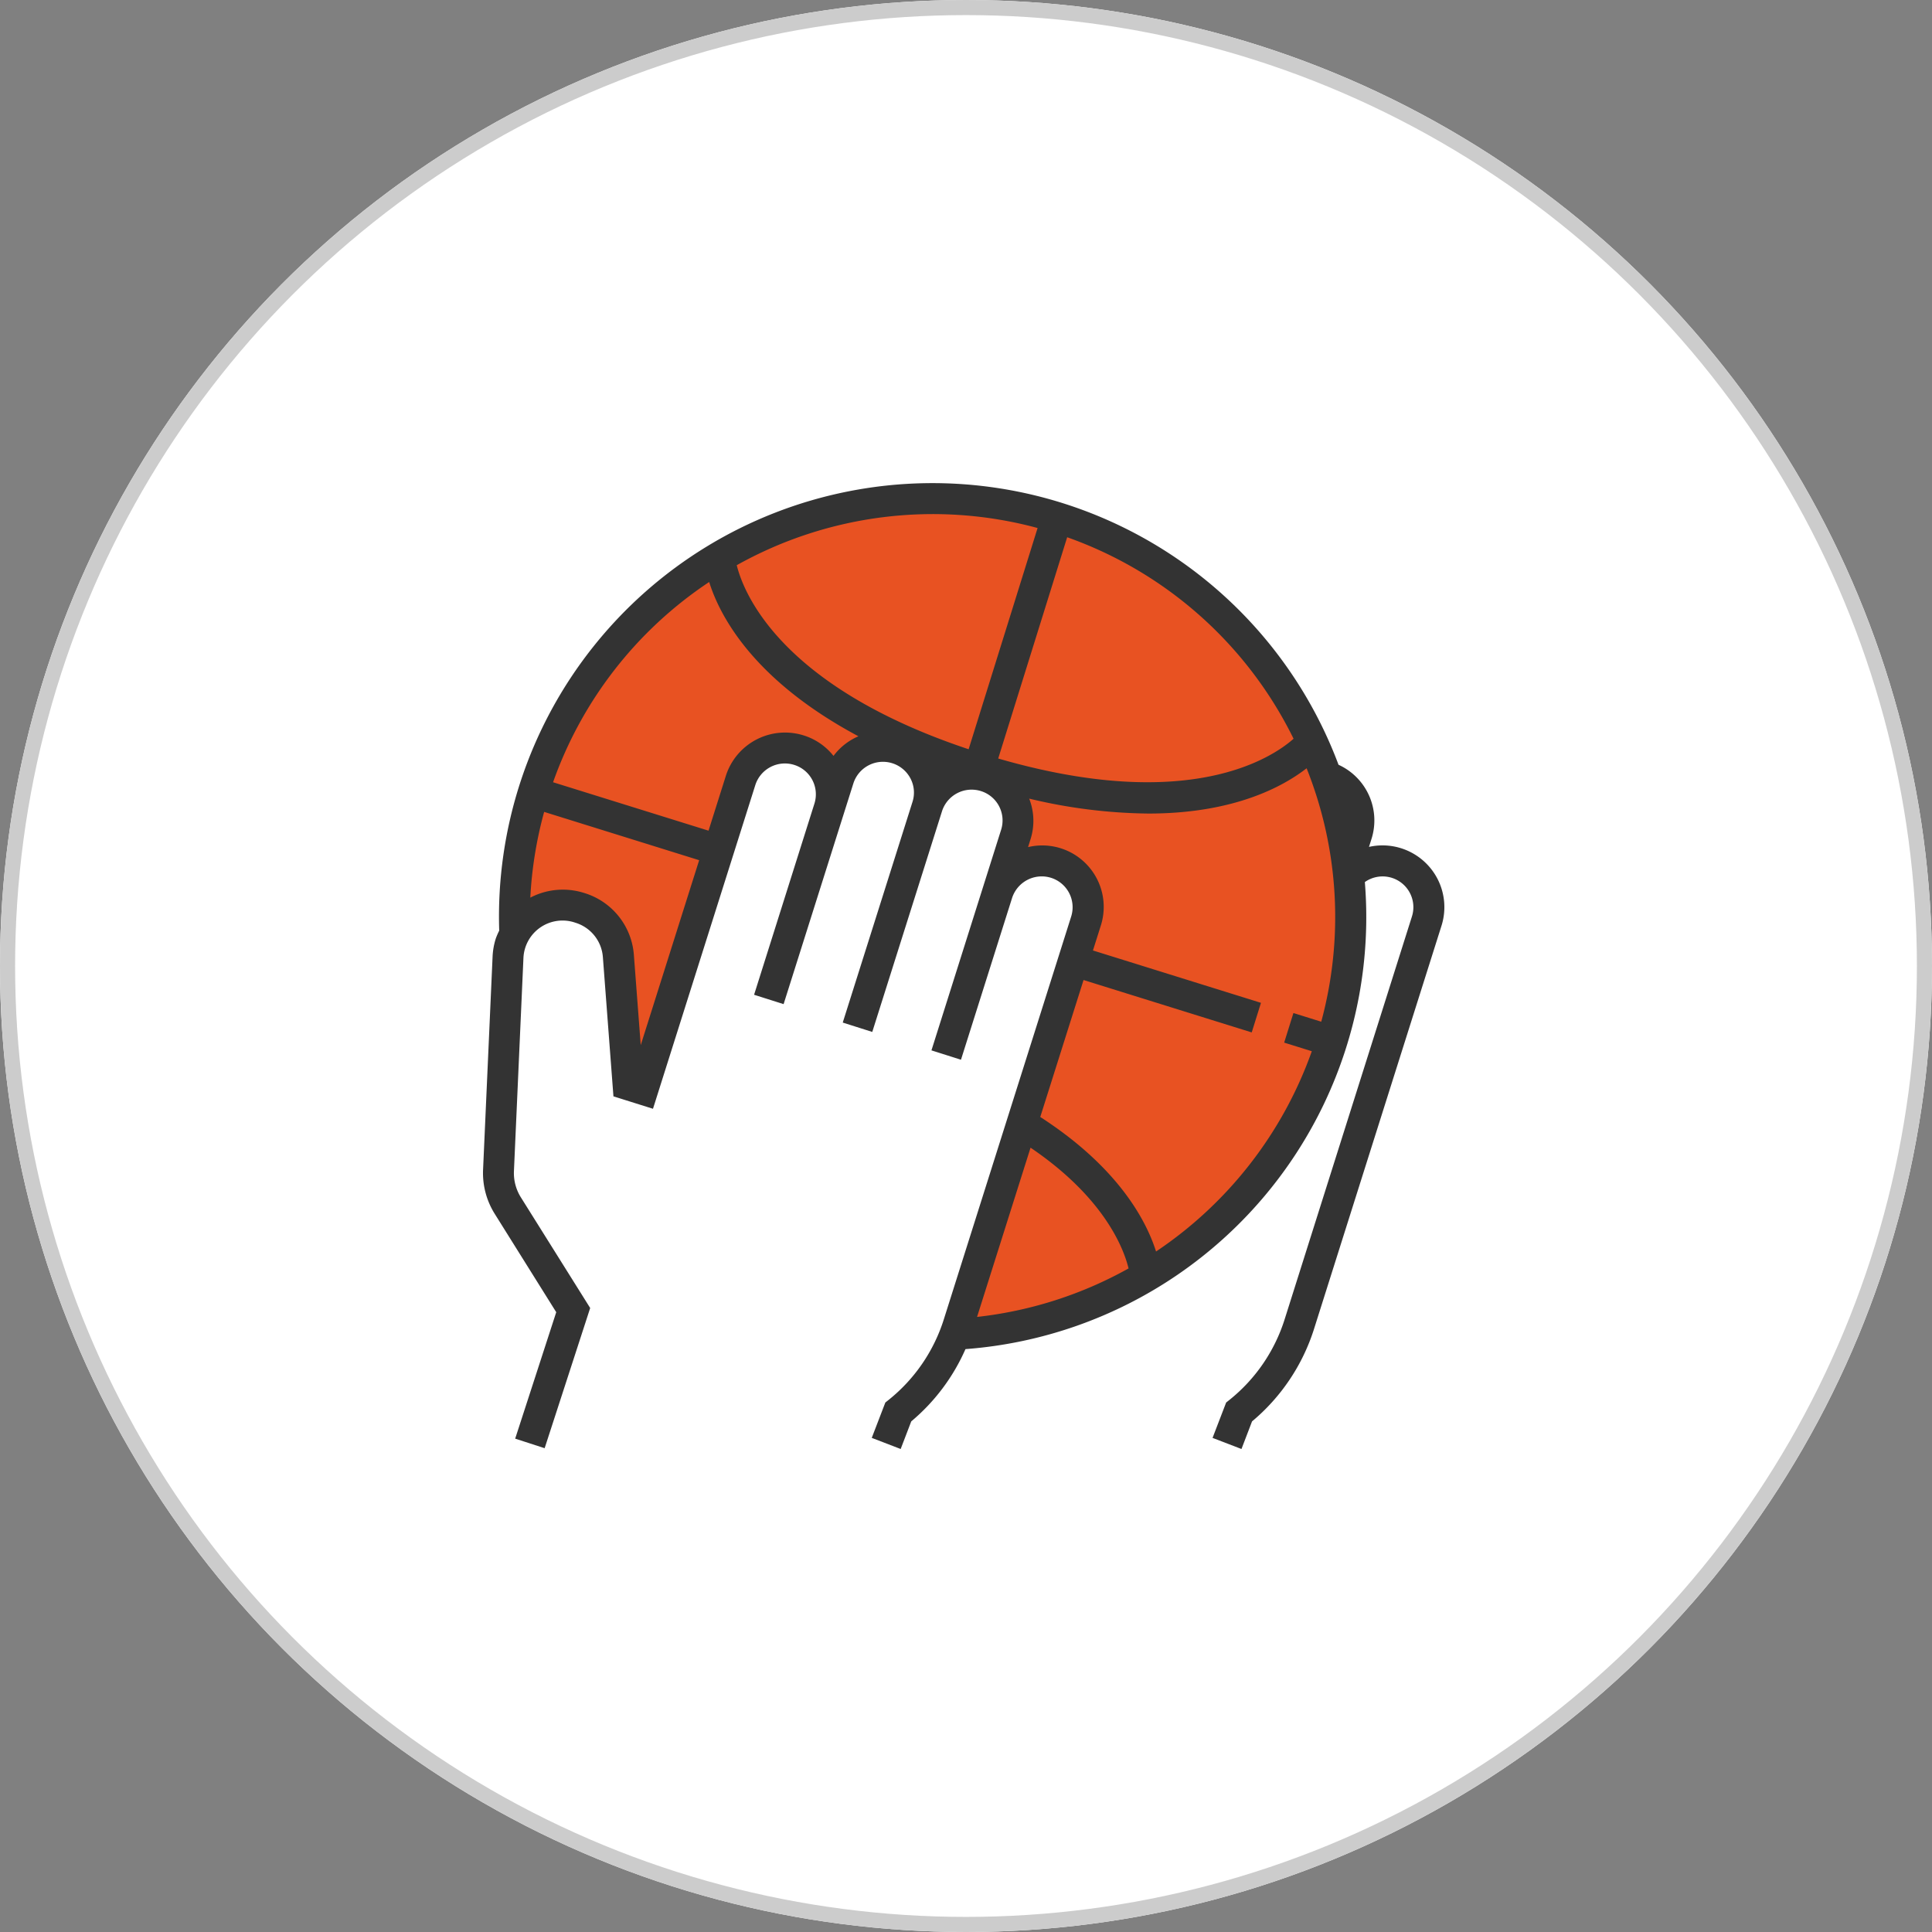
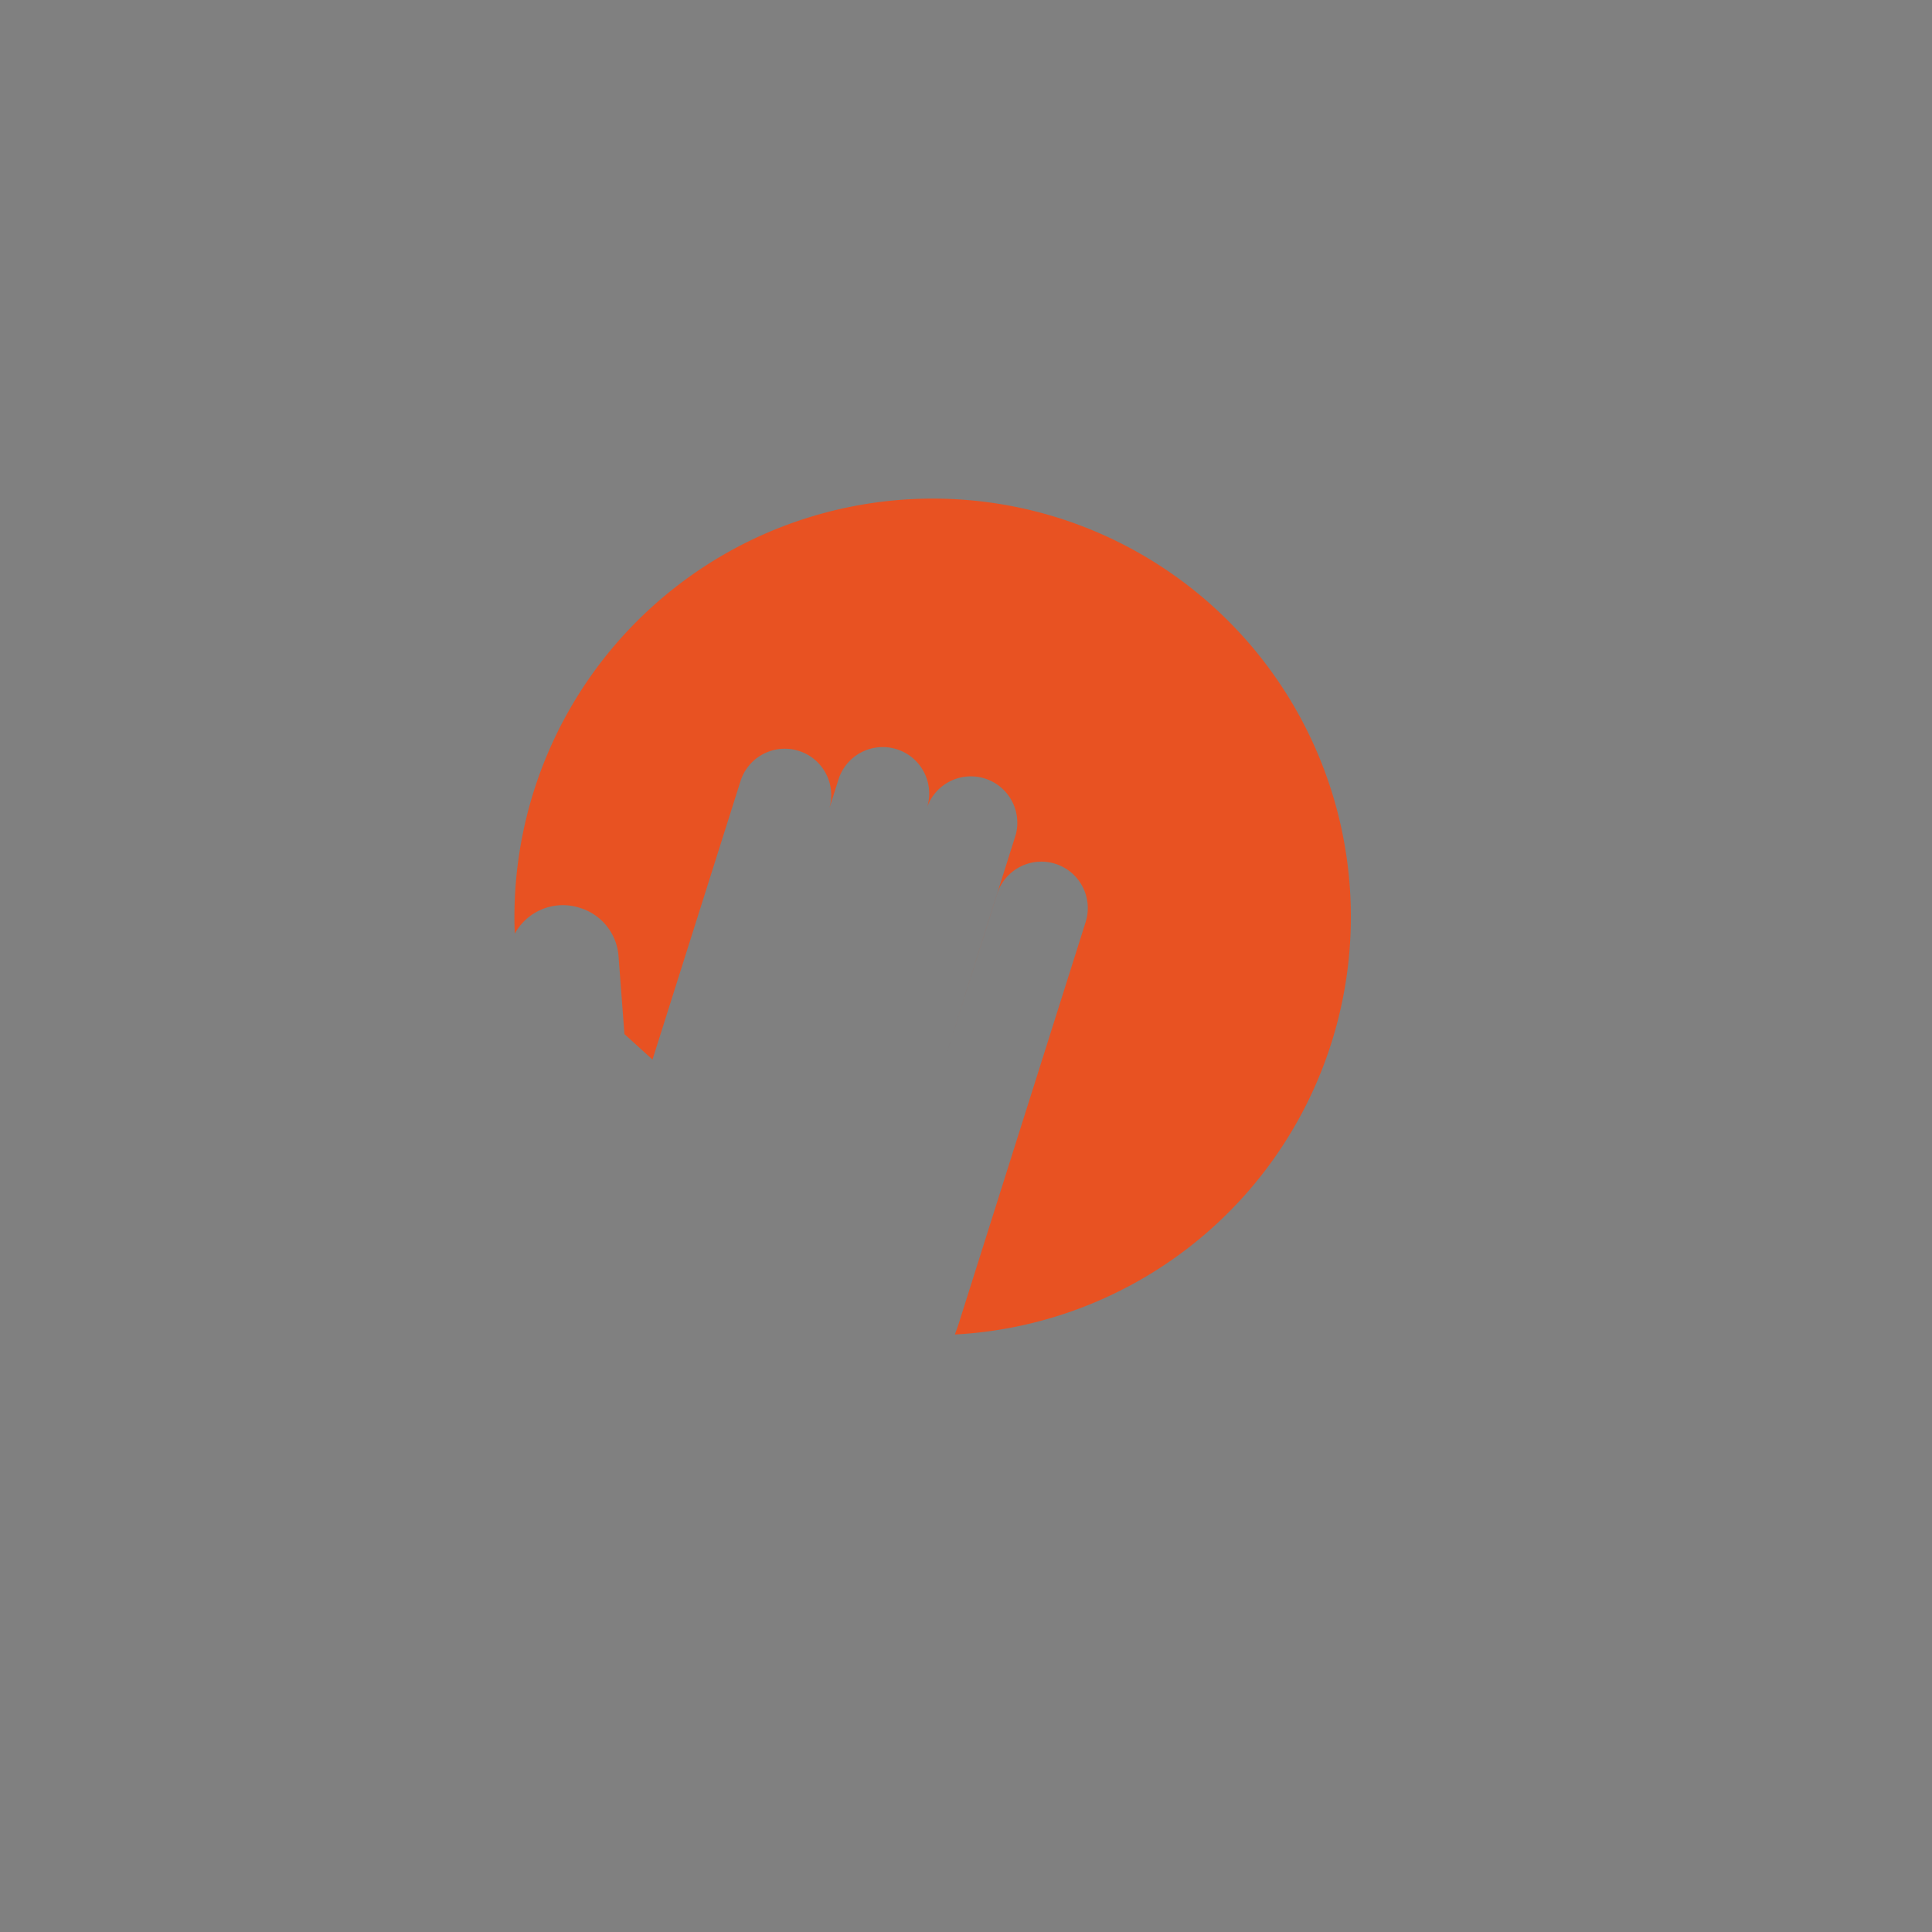
<svg xmlns="http://www.w3.org/2000/svg" viewBox="0 0 128 128">
  <rect x="0" y="0" width="128" height="128" fill="#808080" stroke="none" />
  <defs>
    <style>
      .cls-1 {
        fill: #fff;
        stroke: #ccc;
      }

      .cls-2 {
        fill: #e85222;
      }

      .cls-3 {
        fill: #333;
      }

      .cls-4 {
        stroke: none;
      }

      .cls-5 {
        fill: none;
      }
    </style>
  </defs>
  <g id="myach" transform="translate(-509 -800)">
    <g id="Ellipse_1" data-name="Ellipse 1" class="cls-1" transform="translate(509 800)">
-       <circle class="cls-4" cx="64" cy="64" r="64" />
-       <circle class="cls-5" cx="64" cy="64" r="63.5" />
-     </g>
+       </g>
    <g id="Group_6" data-name="Group 6" transform="translate(68 70)">
      <path id="Path_1" data-name="Path 1" class="cls-2" d="M53.332,9.224A27.723,27.723,0,0,0,17.4,36.8a3.635,3.635,0,0,1,4.276-1.724l.068.022a3.62,3.62,0,0,1,2.53,3.175l.393,5.178,1.859,1.689,1.224-3.874,4.622-14.622a3.078,3.078,0,0,1,5.873,1.841l.617-1.95a3.078,3.078,0,0,1,5.873,1.841A3.078,3.078,0,0,1,50.6,30.217L45.982,44.839l3.387-10.713a3.078,3.078,0,0,1,5.873,1.841L46.806,62.654c-.075.236-.161.468-.249.7l0,0A27.713,27.713,0,0,0,53.332,9.224Z" transform="translate(457.704 755.06)" />
-       <path id="Path_2" data-name="Path 2" class="cls-3" d="M64.418,26.209a4.1,4.1,0,0,0-4.53-2.1l.164-.52a4.053,4.053,0,0,0-2.182-4.921A28.721,28.721,0,0,0,2.263,29.658a4.407,4.407,0,0,0-.23.533,4.63,4.63,0,0,0-.209,1.186L1.194,45.487a5.083,5.083,0,0,0,.772,2.933l4.075,6.516L3.321,63.314l1.952.633L8.29,54.659,3.7,47.331a3.03,3.03,0,0,1-.461-1.753l.629-14.11a2.593,2.593,0,0,1,3.45-2.333,2.582,2.582,0,0,1,1.813,2.273l.7,9.228,2.62.823,6.78-21.448a2.057,2.057,0,0,1,2.577-1.334,2.04,2.04,0,0,1,1.341,2.556L19.149,33.906l1.956.62L25.728,19.9a2.058,2.058,0,0,1,3.782-.326,2.018,2.018,0,0,1,.135,1.549L25.023,35.748l1.956.62L31.6,21.745a2.058,2.058,0,0,1,2.577-1.334,2.038,2.038,0,0,1,1.341,2.556L30.9,37.59l1.956.62L36.24,27.5a2.065,2.065,0,0,1,2.579-1.344,2.044,2.044,0,0,1,1.338,2.567L31.721,55.406a11.12,11.12,0,0,1-3.659,5.342l-.217.173-.9,2.342L28.861,64l.7-1.829a13.142,13.142,0,0,0,3.593-4.789,28.7,28.7,0,0,0,26.46-30.943,2.038,2.038,0,0,1,3.119,2.281L54.3,55.407a11.12,11.12,0,0,1-3.659,5.342l-.217.173-.9,2.342L51.44,64l.7-1.829a13.15,13.15,0,0,0,4.113-6.144l8.437-26.688A4.088,4.088,0,0,0,64.418,26.209Zm-9.526-9.265c-1.4,1.242-6.916,4.978-19.569,1.309L39.892,3.594A26.606,26.606,0,0,1,54.892,16.944ZM37.932,2.982,33.363,17.64C20.866,13.472,18.448,7.262,18,5.446A26.613,26.613,0,0,1,37.932,2.982ZM11.639,37.243l-.455-5.988a4.647,4.647,0,0,0-3.314-4.1,4.655,4.655,0,0,0-3.547.316,26.682,26.682,0,0,1,.917-5.681l10.27,3.2ZM24.411,18.08a4.068,4.068,0,0,0-1.983-1.359,4.116,4.116,0,0,0-5.147,2.673l-1.15,3.64-10.3-3.208A26.543,26.543,0,0,1,16.174,6.559c.693,2.22,2.9,6.492,9.888,10.221A4.066,4.066,0,0,0,24.411,18.08ZM37.466,44.037c4.928,3.337,6.188,6.733,6.493,8A26.579,26.579,0,0,1,33.921,55.25Zm8.314,6.878c-.618-1.963-2.435-5.534-7.671-8.912l2.868-9.074L52.119,36.4l.612-1.96L41.6,30.971l.516-1.634A4.072,4.072,0,0,0,37.3,24.123l.169-.536a4.035,4.035,0,0,0-.094-2.676,35.161,35.161,0,0,0,7.9.989c5.686,0,8.937-1.8,10.48-3a26.547,26.547,0,0,1,.97,16.791l-1.844-.575-.612,1.96,1.831.571A26.724,26.724,0,0,1,45.78,50.915Z" transform="translate(471.811 762)" />
    </g>
  </g>
</svg>